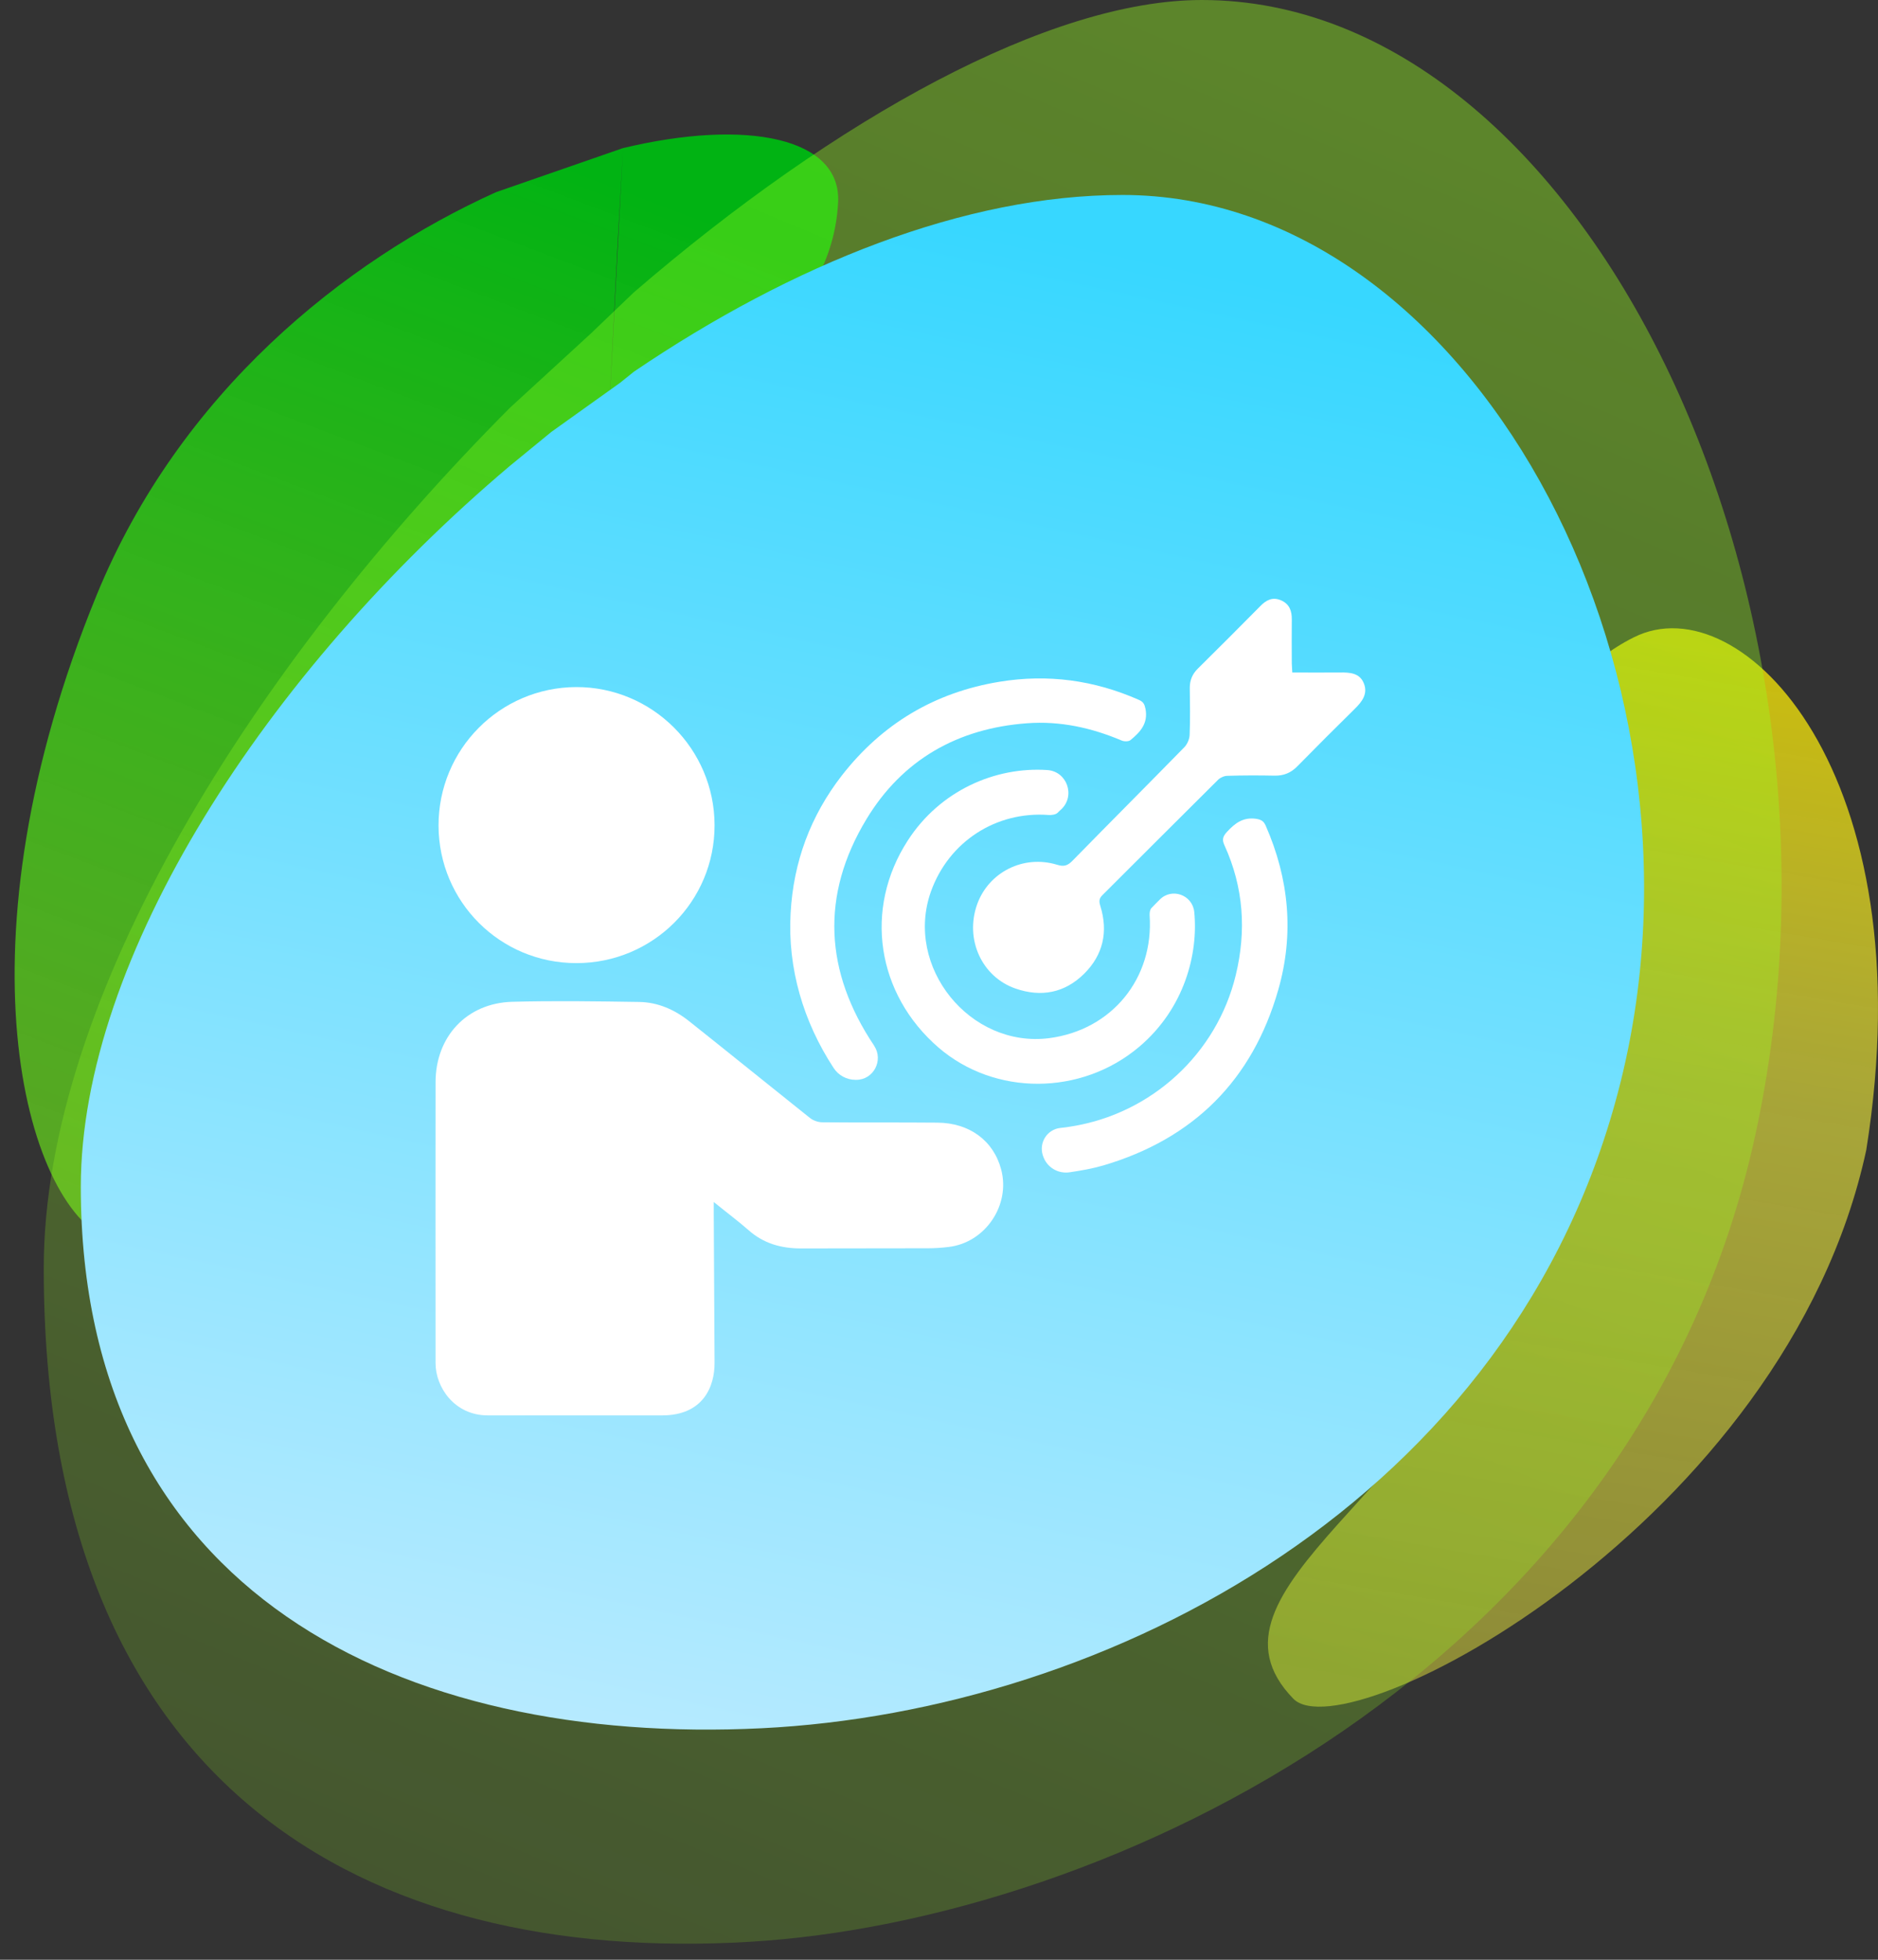
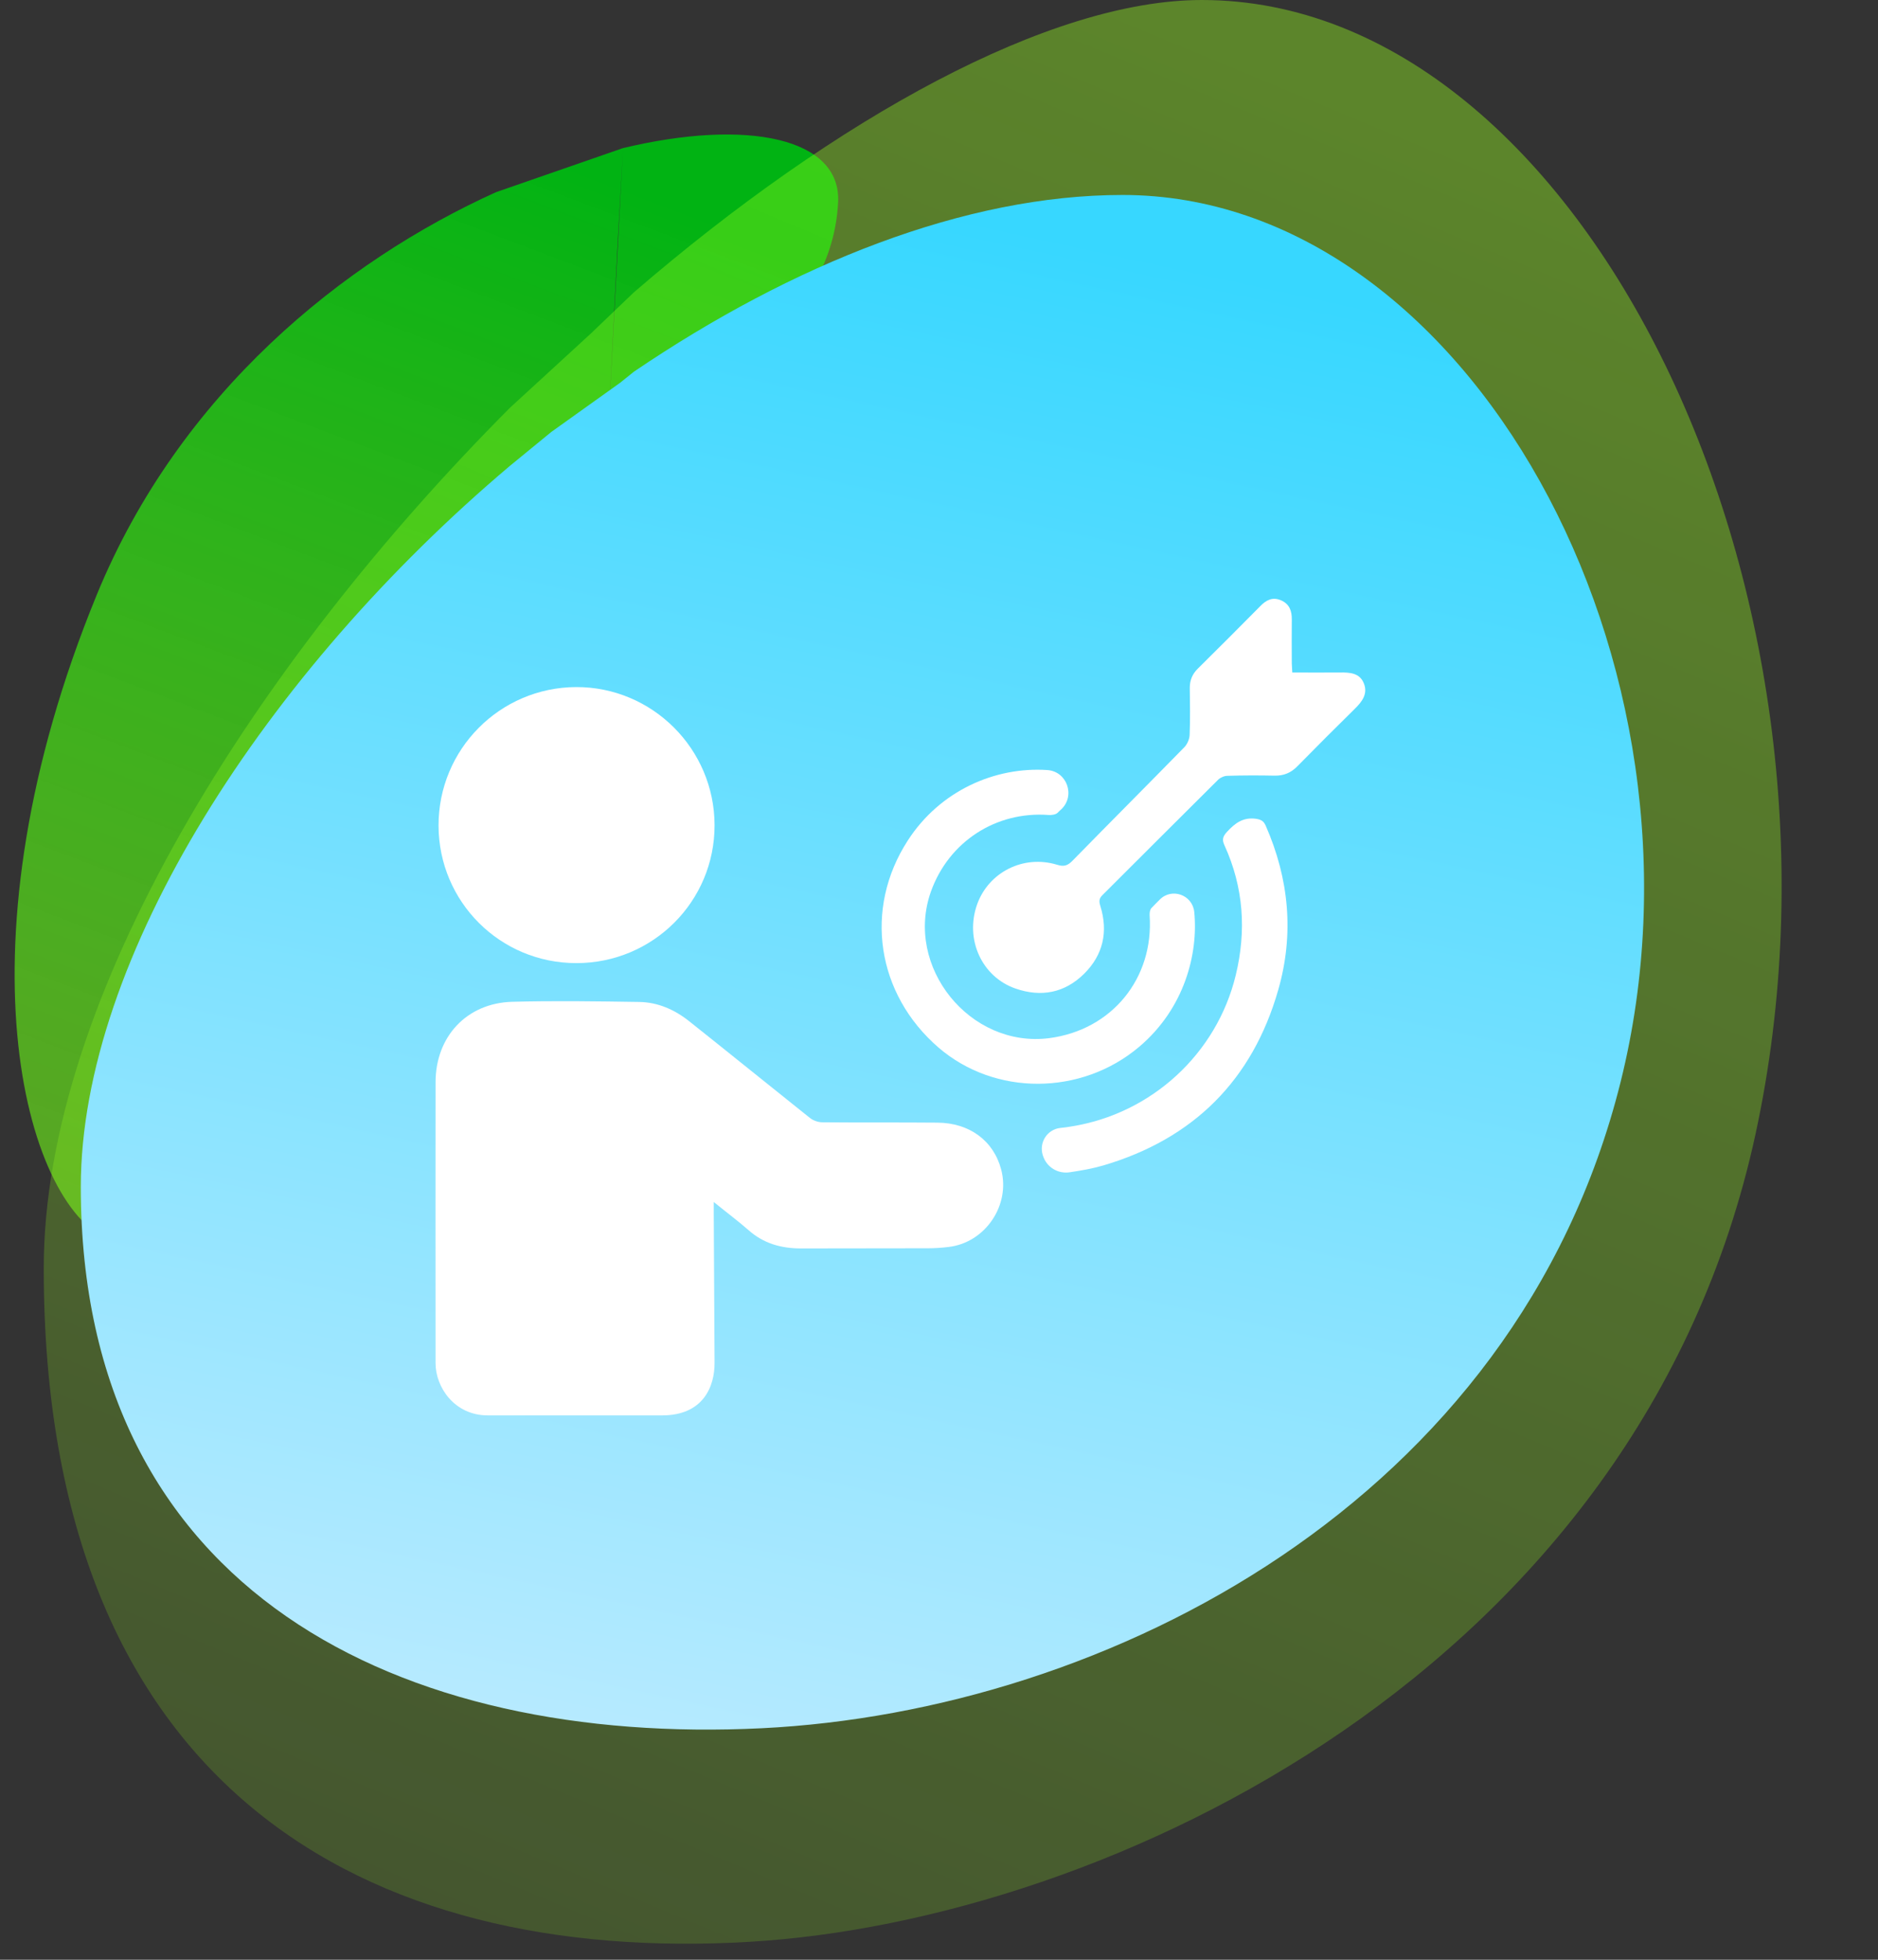
<svg xmlns="http://www.w3.org/2000/svg" width="69" height="72" viewBox="0 0 69 72" fill="none">
  <rect x="0" y="0" width="69" height="72" fill="#333333" stroke="none" />
-   <path d="M68.569 42.251C65.614 55.954 49.467 64.415 47.518 62.409C43.609 58.388 53.084 54.666 55.585 46.47C56.372 38.393 53.123 26.883 60.03 23.414C63.983 21.429 70.776 28.423 68.569 42.251Z" fill="url(#paint0_linear_126_79)" />
  <path fill-rule="evenodd" clip-rule="evenodd" d="M18.225 7.06C12.616 9.595 6.596 14.446 3.558 21.846C-1.695 34.64 0.86 44.251 4.021 45.571C8.692 47.521 9.739 41.253 10.918 34.19C11.501 30.699 12.117 27.014 13.218 24.032C15.472 20.191 20.496 17.986 22.297 16.717L22.89 5.441L18.225 7.06ZM22.297 16.717C26.556 14.186 30.578 11.658 30.793 7.432C30.913 5.067 27.461 4.347 22.89 5.441L22.689 9.019L22.297 16.717Z" fill="url(#paint1_linear_126_79)" />
  <path fill-rule="evenodd" clip-rule="evenodd" d="M27.549 71.34C40.659 70.563 60.229 61.362 64.499 41.67C68.769 21.978 58.224 0 44.157 0C38.577 0 30.729 4.327 23.29 10.74L21.699 12.262L18.733 14.984C9.338 24.417 1.607 36.646 1.607 46.593C1.607 65.686 13.451 72.175 27.549 71.34Z" fill="url(#paint2_linear_126_79)" fill-opacity="0.4" />
  <path fill-rule="evenodd" clip-rule="evenodd" d="M18.734 17.116C9.776 24.683 2.969 35.188 2.969 43.605C2.969 58.539 14.8 64.143 27.984 63.494C40.681 62.869 55.701 55.157 59.542 39.755C63.383 24.353 53.897 7.163 41.244 7.163C35.449 7.163 29.111 9.708 23.29 13.656L22.781 14.065L20.256 15.869L18.734 17.116Z" fill="url(#paint3_linear_126_79)" />
  <path d="M26.224 44.16C26.224 44.348 26.224 44.457 26.224 44.566C26.236 46.601 26.242 48.028 26.254 50.063C26.26 50.949 25.829 52 24.329 52C21.79 52 20.466 52 17.922 52C16.689 52 16.003 50.955 16.003 50.087C16.003 46.443 15.997 43.407 16.003 39.763C16.003 38.087 17.144 36.854 18.815 36.805C20.369 36.763 21.93 36.787 23.491 36.811C24.177 36.823 24.791 37.096 25.325 37.522C26.807 38.7 28.276 39.89 29.752 41.068C29.874 41.166 30.056 41.232 30.214 41.232C31.623 41.245 33.026 41.232 34.435 41.245C35.619 41.251 36.506 41.907 36.785 42.969C37.131 44.275 36.202 45.654 34.854 45.812C34.605 45.842 34.35 45.86 34.101 45.86C32.54 45.866 30.985 45.86 29.424 45.866C28.702 45.866 28.052 45.684 27.499 45.192C27.104 44.846 26.685 44.536 26.224 44.16Z" fill="white" />
  <path d="M26.254 30.313C26.26 33.119 23.989 35.384 21.177 35.384C18.377 35.384 16.124 33.137 16.112 30.337C16.106 27.531 18.365 25.254 21.171 25.242C23.965 25.236 26.248 27.513 26.254 30.313Z" fill="white" />
  <path d="M47.48 24.707C48.075 24.707 48.652 24.713 49.223 24.707C49.593 24.701 49.964 24.72 50.115 25.12C50.261 25.503 50.036 25.788 49.769 26.049C49.065 26.742 48.36 27.446 47.668 28.151C47.431 28.394 47.164 28.503 46.83 28.497C46.253 28.485 45.676 28.485 45.099 28.503C44.984 28.503 44.844 28.564 44.759 28.643C43.338 30.052 41.923 31.473 40.502 32.888C40.368 33.022 40.38 33.131 40.429 33.289C40.72 34.23 40.532 35.08 39.834 35.773C39.123 36.477 38.261 36.647 37.313 36.319C36.081 35.894 35.437 34.516 35.904 33.216C36.33 32.044 37.599 31.394 38.838 31.77C39.087 31.849 39.226 31.807 39.408 31.619C40.775 30.222 42.154 28.843 43.52 27.446C43.623 27.337 43.702 27.155 43.708 27.003C43.733 26.426 43.721 25.849 43.714 25.272C43.714 24.993 43.806 24.768 44.006 24.568C44.777 23.808 45.542 23.037 46.301 22.272C46.514 22.053 46.745 21.92 47.061 22.053C47.377 22.187 47.468 22.448 47.462 22.764C47.455 23.298 47.462 23.839 47.462 24.373C47.468 24.477 47.474 24.574 47.48 24.707Z" fill="white" />
  <path d="M38.479 28.291C39.202 28.339 39.518 29.232 38.996 29.73C38.947 29.772 38.904 29.815 38.856 29.863C38.783 29.93 38.637 29.948 38.528 29.942C36.597 29.797 34.86 30.92 34.204 32.754C33.22 35.517 35.637 38.512 38.546 38.141C40.848 37.843 42.397 35.949 42.239 33.629C42.233 33.538 42.251 33.416 42.305 33.362C42.403 33.258 42.506 33.155 42.609 33.052C43.052 32.602 43.812 32.876 43.878 33.501C44.03 35.02 43.532 37.042 41.85 38.463C39.718 40.261 36.548 40.267 34.483 38.487C32.206 36.52 31.726 33.392 33.354 30.878C34.538 29.044 36.566 28.163 38.479 28.291Z" fill="white" />
-   <path d="M31.459 39.672C31.453 39.672 31.447 39.672 31.434 39.672C31.107 39.672 30.803 39.508 30.627 39.234C29.521 37.546 28.932 35.578 29.048 33.55C29.151 31.667 29.777 29.979 30.93 28.491C32.412 26.59 34.344 25.436 36.724 25.047C38.498 24.756 40.204 24.987 41.85 25.715C42.008 25.788 42.05 25.867 42.087 26.043C42.19 26.578 41.892 26.9 41.534 27.191C41.467 27.246 41.309 27.246 41.218 27.209C40.101 26.736 38.947 26.481 37.732 26.572C35.182 26.76 33.153 27.914 31.835 30.094C30.141 32.894 30.299 35.706 32.115 38.414C32.115 38.42 32.121 38.42 32.121 38.427C32.467 38.955 32.096 39.672 31.459 39.672Z" fill="white" />
  <path d="M38.322 42.465C38.322 42.459 38.315 42.453 38.315 42.447C38.164 41.979 38.473 41.493 38.959 41.439C39.093 41.427 39.232 41.408 39.366 41.384C42.305 40.916 44.704 38.718 45.403 35.827C45.797 34.2 45.694 32.602 44.99 31.06C44.893 30.853 44.923 30.732 45.081 30.562C45.378 30.24 45.676 30.015 46.15 30.082C46.338 30.112 46.429 30.167 46.502 30.331C47.364 32.293 47.553 34.315 46.964 36.368C46.016 39.684 43.848 41.84 40.538 42.817C40.137 42.933 39.724 43.006 39.317 43.066C38.874 43.139 38.455 42.884 38.322 42.465Z" fill="white" />
  <defs>
    <linearGradient id="paint0_linear_126_79" x1="61.982" y1="23.224" x2="55.226" y2="62.673" gradientUnits="userSpaceOnUse">
      <stop stop-color="#FFEC00" stop-opacity="0.75" />
      <stop offset="0.414" stop-color="#F5F13C" stop-opacity="0.6" />
      <stop offset="1" stop-color="#F5F13C" stop-opacity="0.46" />
    </linearGradient>
    <linearGradient id="paint1_linear_126_79" x1="16.523" y1="4.41" x2="0.332" y2="47.149" gradientUnits="userSpaceOnUse">
      <stop stop-color="#01B313" />
      <stop offset="1" stop-color="#78EE1B" stop-opacity="0.6" />
    </linearGradient>
    <linearGradient id="paint2_linear_126_79" x1="40.976" y1="2.07304e-07" x2="12.319" y2="68.833" gradientUnits="userSpaceOnUse">
      <stop stop-color="#99FF1E" />
      <stop offset="1" stop-color="#99FF1E" stop-opacity="0.43" />
    </linearGradient>
    <linearGradient id="paint3_linear_126_79" x1="31.687" y1="7.163" x2="18.367" y2="68.689" gradientUnits="userSpaceOnUse">
      <stop stop-color="#37D7FF" />
      <stop offset="1" stop-color="#C3ECFF" />
    </linearGradient>
  </defs>
</svg>